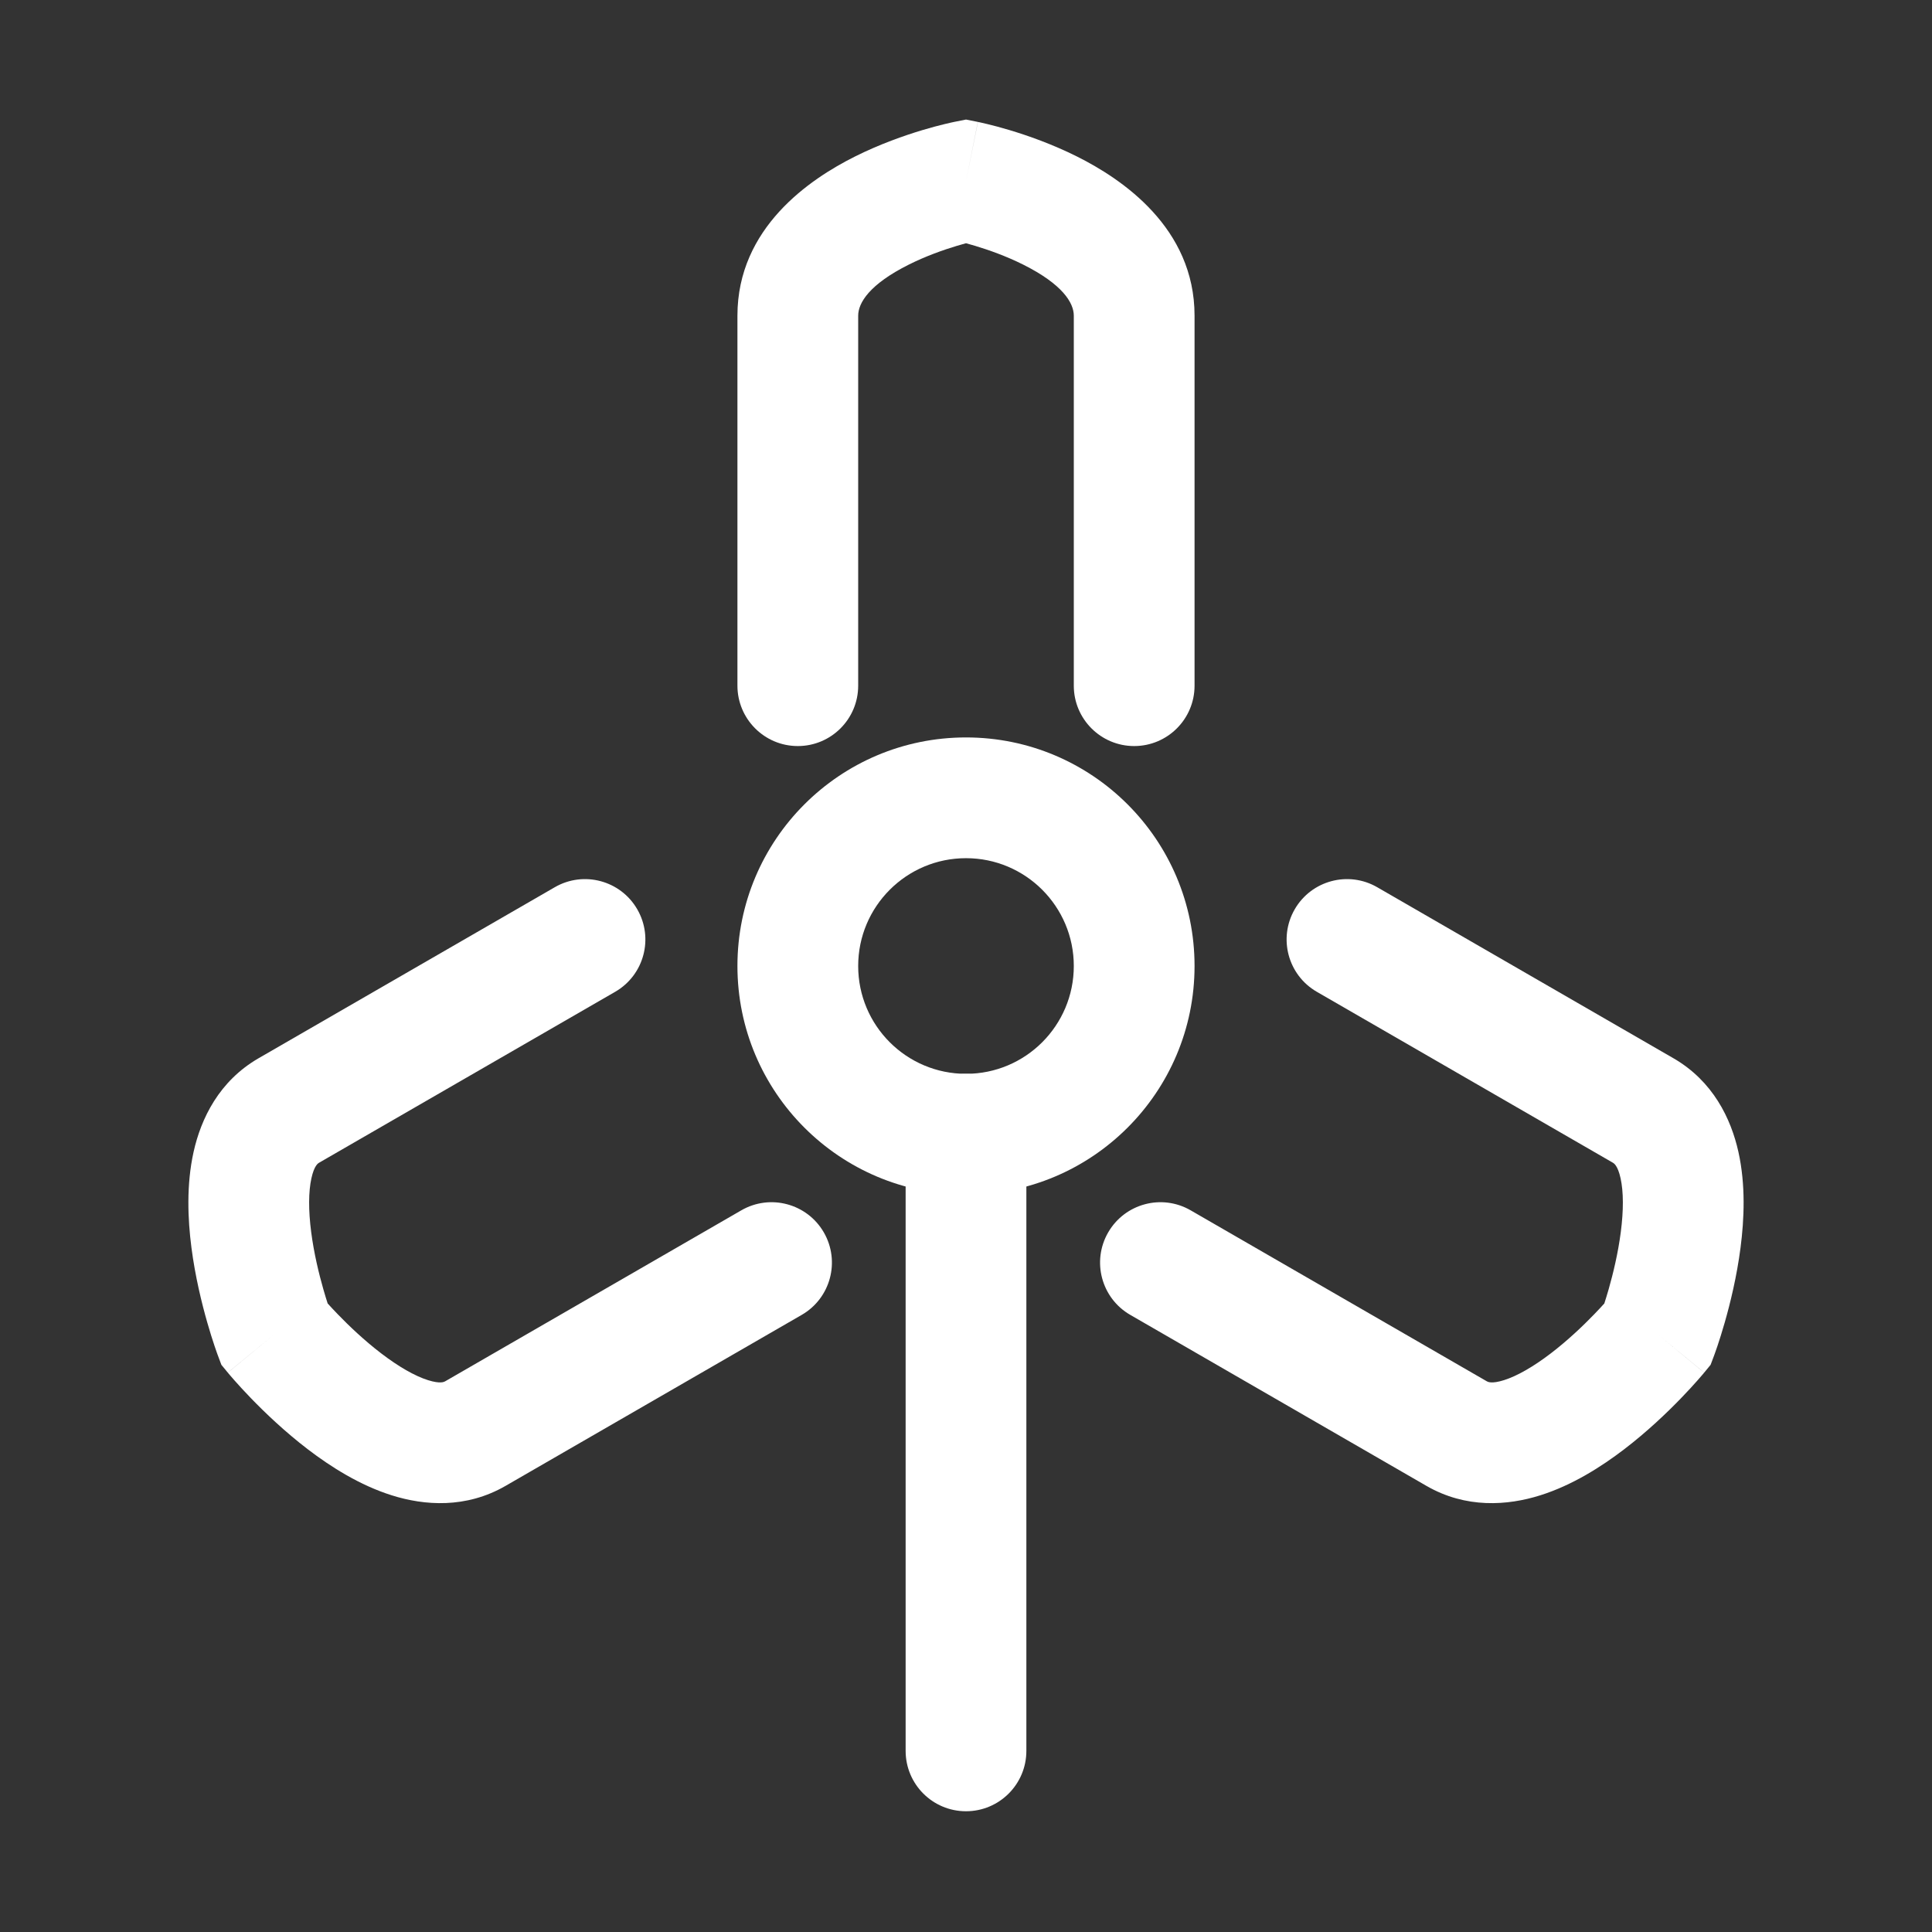
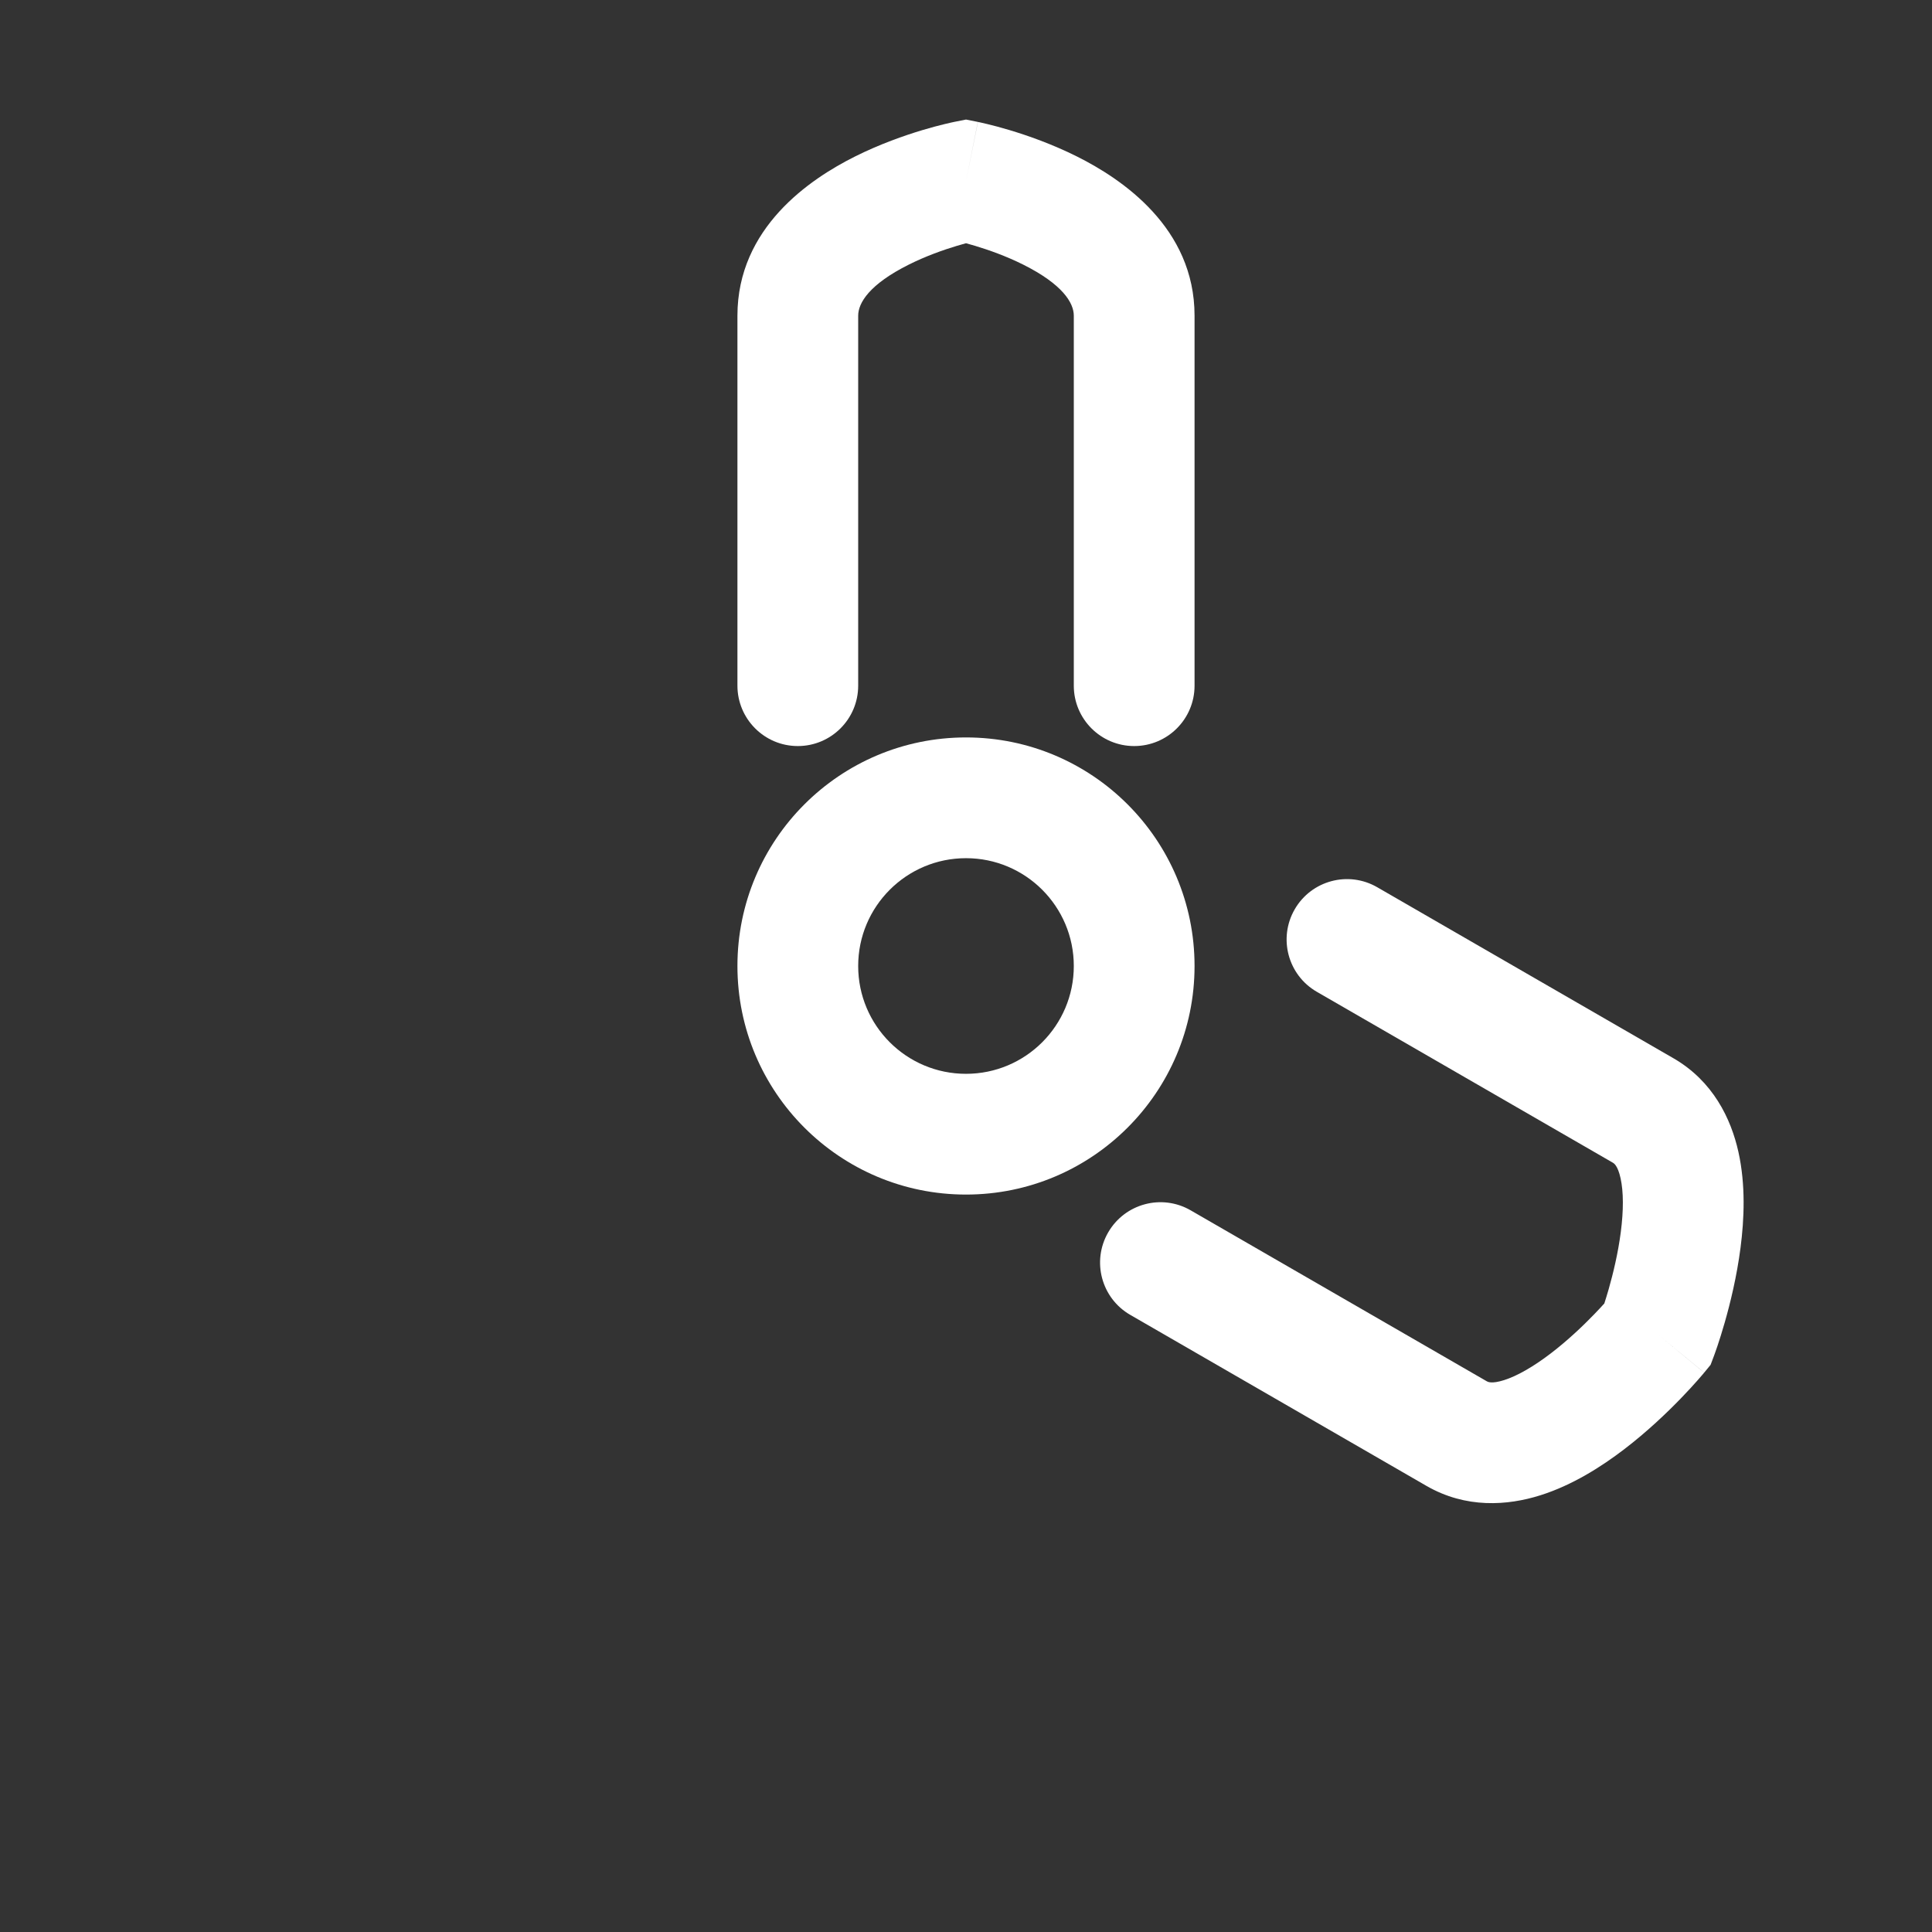
<svg xmlns="http://www.w3.org/2000/svg" width="114" height="114" viewBox="0 0 114 114" fill="none">
  <rect x="0" y="0" width="114" height="114" fill="#333333" stroke="none" />
  <path fill-rule="evenodd" clip-rule="evenodd" d="M57.699 7.194L57 10.688L56.301 7.194L57 7.054L57.699 7.194ZM57 14.353C57.156 14.395 57.333 14.445 57.527 14.503C58.332 14.745 59.367 15.11 60.369 15.611C62.694 16.773 63.361 17.869 63.361 18.627V40.46C63.361 42.427 64.956 44.022 66.924 44.022C68.891 44.022 70.486 42.427 70.486 40.46V18.627C70.486 13.43 66.191 10.556 63.555 9.238C62.075 8.498 60.629 7.995 59.574 7.678C59.04 7.518 58.591 7.401 58.267 7.323C58.105 7.283 57.973 7.253 57.877 7.232L57.759 7.207L57.722 7.199L57.708 7.196L57.703 7.195C57.702 7.195 57.699 7.194 57 10.688C56.301 7.194 56.302 7.194 56.301 7.194L56.291 7.196L56.278 7.199L56.24 7.207L56.123 7.232C56.027 7.253 55.895 7.283 55.733 7.323C55.409 7.401 54.959 7.518 54.425 7.678C53.37 7.995 51.924 8.498 50.444 9.238C47.808 10.556 43.513 13.43 43.513 18.627V40.457C43.513 42.424 45.108 44.022 47.076 44.022C49.043 44.022 50.638 42.427 50.638 40.46V18.627C50.638 17.869 51.305 16.773 53.631 15.611C54.632 15.11 55.667 14.745 56.473 14.503C56.667 14.445 56.844 14.395 57 14.353Z" fill="white" />
  <path fill-rule="evenodd" clip-rule="evenodd" d="M100.559 80.992L97.809 78.727L101.145 79.977L100.936 80.533L100.559 80.992ZM94.665 76.912C94.506 77.089 94.303 77.308 94.065 77.554C93.402 78.24 92.501 79.098 91.504 79.86C90.476 80.646 89.52 81.193 88.743 81.438C88.012 81.668 87.786 81.537 87.733 81.506L70.255 71.416C68.552 70.432 66.373 71.016 65.389 72.72C64.405 74.424 64.989 76.603 66.693 77.586L84.169 87.676C86.501 89.022 88.95 88.843 90.885 88.233C92.778 87.637 94.489 86.546 95.829 85.522C97.201 84.474 98.372 83.35 99.187 82.507C99.599 82.081 99.932 81.715 100.165 81.45C100.282 81.318 100.375 81.21 100.441 81.132L100.521 81.038L100.545 81.008L100.553 80.999L100.557 80.995C100.557 80.994 100.559 80.992 97.809 78.727C101.145 79.977 101.144 79.978 101.145 79.977L101.148 79.969L101.152 79.957L101.165 79.921L101.207 79.805C101.242 79.709 101.289 79.575 101.345 79.407C101.457 79.072 101.608 78.602 101.771 78.031C102.094 76.903 102.482 75.328 102.703 73.616C102.92 71.943 103.009 69.916 102.579 67.978C102.14 65.998 101.071 63.787 98.739 62.441L81.263 52.351C79.559 51.367 77.38 51.951 76.396 53.655C75.412 55.359 75.996 57.538 77.7 58.522L95.176 68.611C95.229 68.642 95.457 68.773 95.623 69.521C95.8 70.317 95.803 71.418 95.637 72.701C95.476 73.946 95.183 75.154 94.921 76.072C94.826 76.402 94.738 76.686 94.665 76.912Z" fill="white" />
-   <path fill-rule="evenodd" clip-rule="evenodd" d="M13.441 80.992L16.191 78.727L12.855 79.977L13.063 80.533L13.441 80.992ZM19.334 76.912C19.494 77.089 19.696 77.308 19.935 77.554C20.598 78.24 21.498 79.098 22.496 79.86C23.524 80.646 24.479 81.193 25.256 81.438C25.987 81.668 26.214 81.537 26.267 81.506L43.744 71.416C45.448 70.432 47.627 71.016 48.611 72.72C49.594 74.424 49.011 76.603 47.307 77.586L29.831 87.676C27.498 89.022 25.049 88.843 23.115 88.233C21.222 87.637 19.511 86.546 18.17 85.522C16.799 84.474 15.628 83.35 14.812 82.507C14.4 82.081 14.068 81.715 13.834 81.45C13.717 81.318 13.624 81.21 13.558 81.132L13.479 81.038L13.454 81.008L13.446 80.999L13.443 80.995C13.442 80.994 13.441 80.992 16.191 78.727C12.855 79.977 12.855 79.978 12.855 79.977L12.852 79.969L12.847 79.957L12.834 79.921L12.792 79.805C12.758 79.709 12.711 79.575 12.655 79.407C12.542 79.072 12.392 78.602 12.229 78.031C11.906 76.903 11.518 75.328 11.296 73.616C11.079 71.943 10.991 69.916 11.421 67.978C11.86 65.998 12.929 63.787 15.261 62.441L32.737 52.351C34.441 51.367 36.62 51.951 37.603 53.655C38.587 55.359 38.004 57.538 36.3 58.522L18.823 68.611C18.77 68.642 18.542 68.773 18.376 69.521C18.2 70.317 18.196 71.418 18.362 72.701C18.523 73.946 18.816 75.154 19.079 76.072C19.173 76.402 19.261 76.686 19.334 76.912Z" fill="white" />
  <path fill-rule="evenodd" clip-rule="evenodd" d="M57 50.638C53.486 50.638 50.638 53.487 50.638 57C50.638 60.514 53.486 63.362 57 63.362C60.513 63.362 63.361 60.514 63.361 57C63.361 53.487 60.513 50.638 57 50.638ZM43.513 57C43.513 49.552 49.551 43.513 57 43.513C64.448 43.513 70.486 49.552 70.486 57C70.486 64.448 64.448 70.487 57 70.487C49.551 70.487 43.513 64.448 43.513 57Z" fill="white" />
-   <path fill-rule="evenodd" clip-rule="evenodd" d="M57 63.362C58.968 63.362 60.562 64.957 60.562 66.924V103.312C60.562 105.28 58.968 106.875 57 106.875C55.032 106.875 53.438 105.28 53.438 103.312V66.924C53.438 64.957 55.032 63.362 57 63.362Z" fill="white" />
</svg>